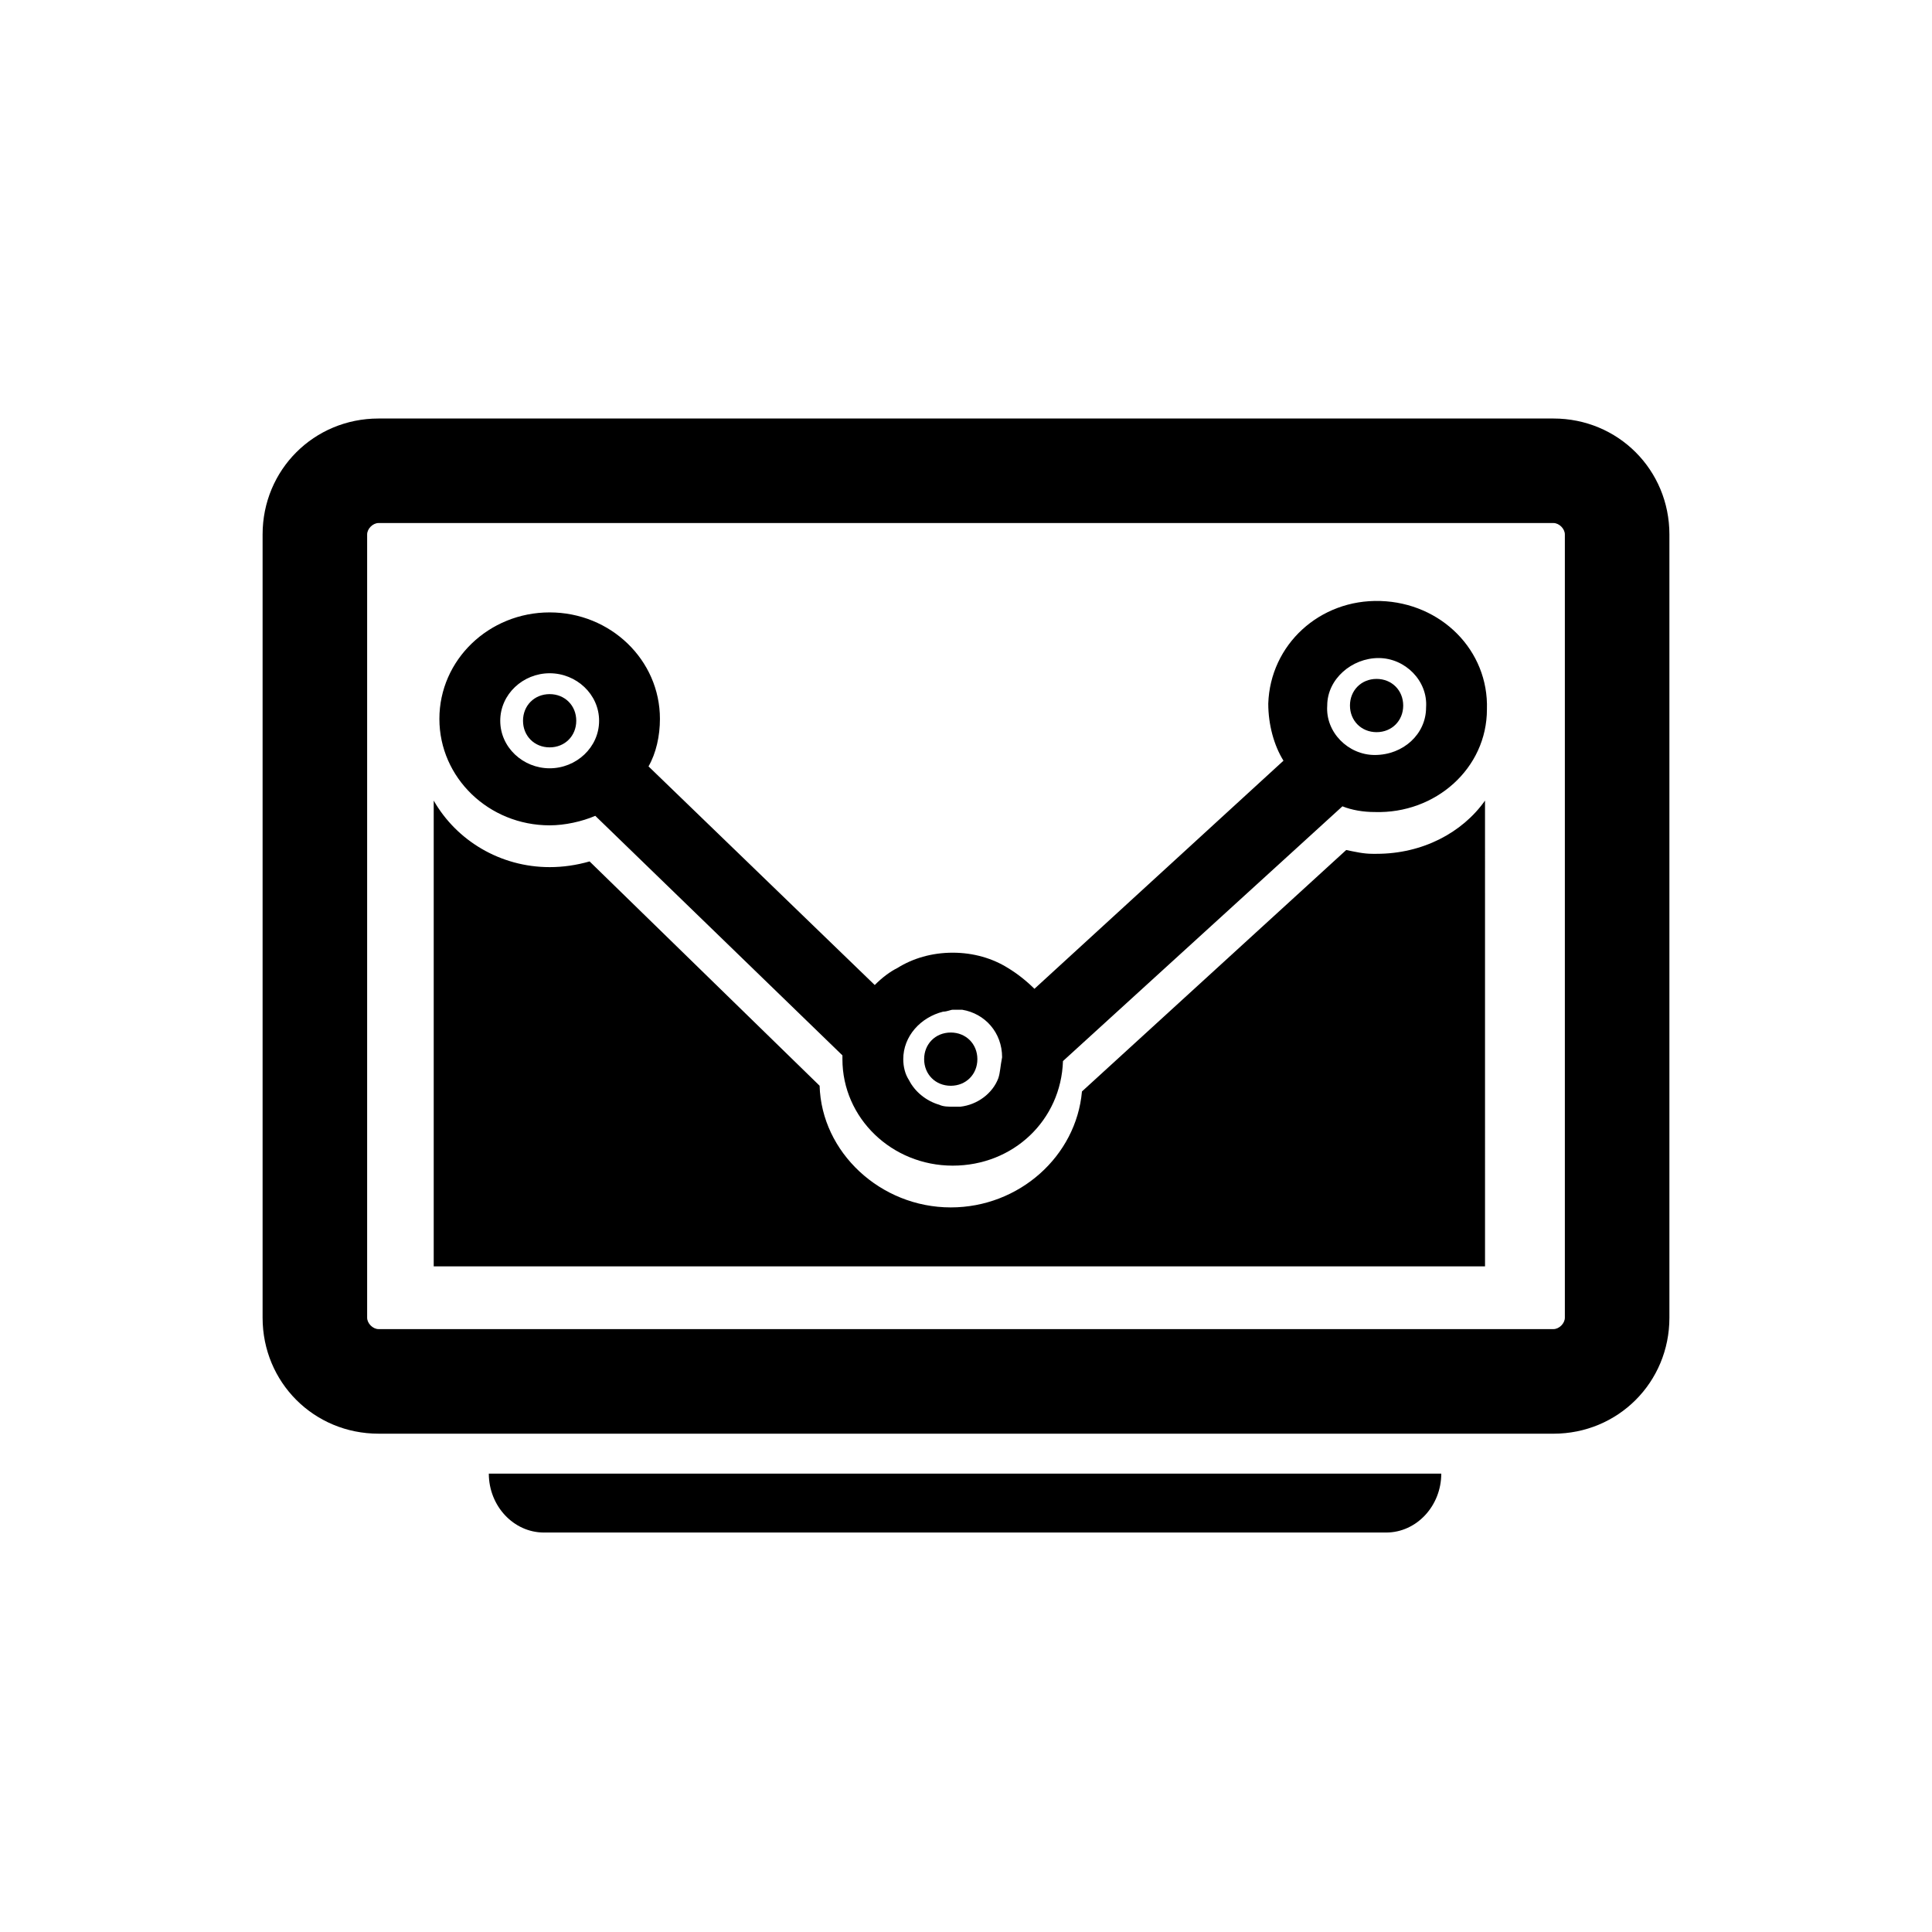
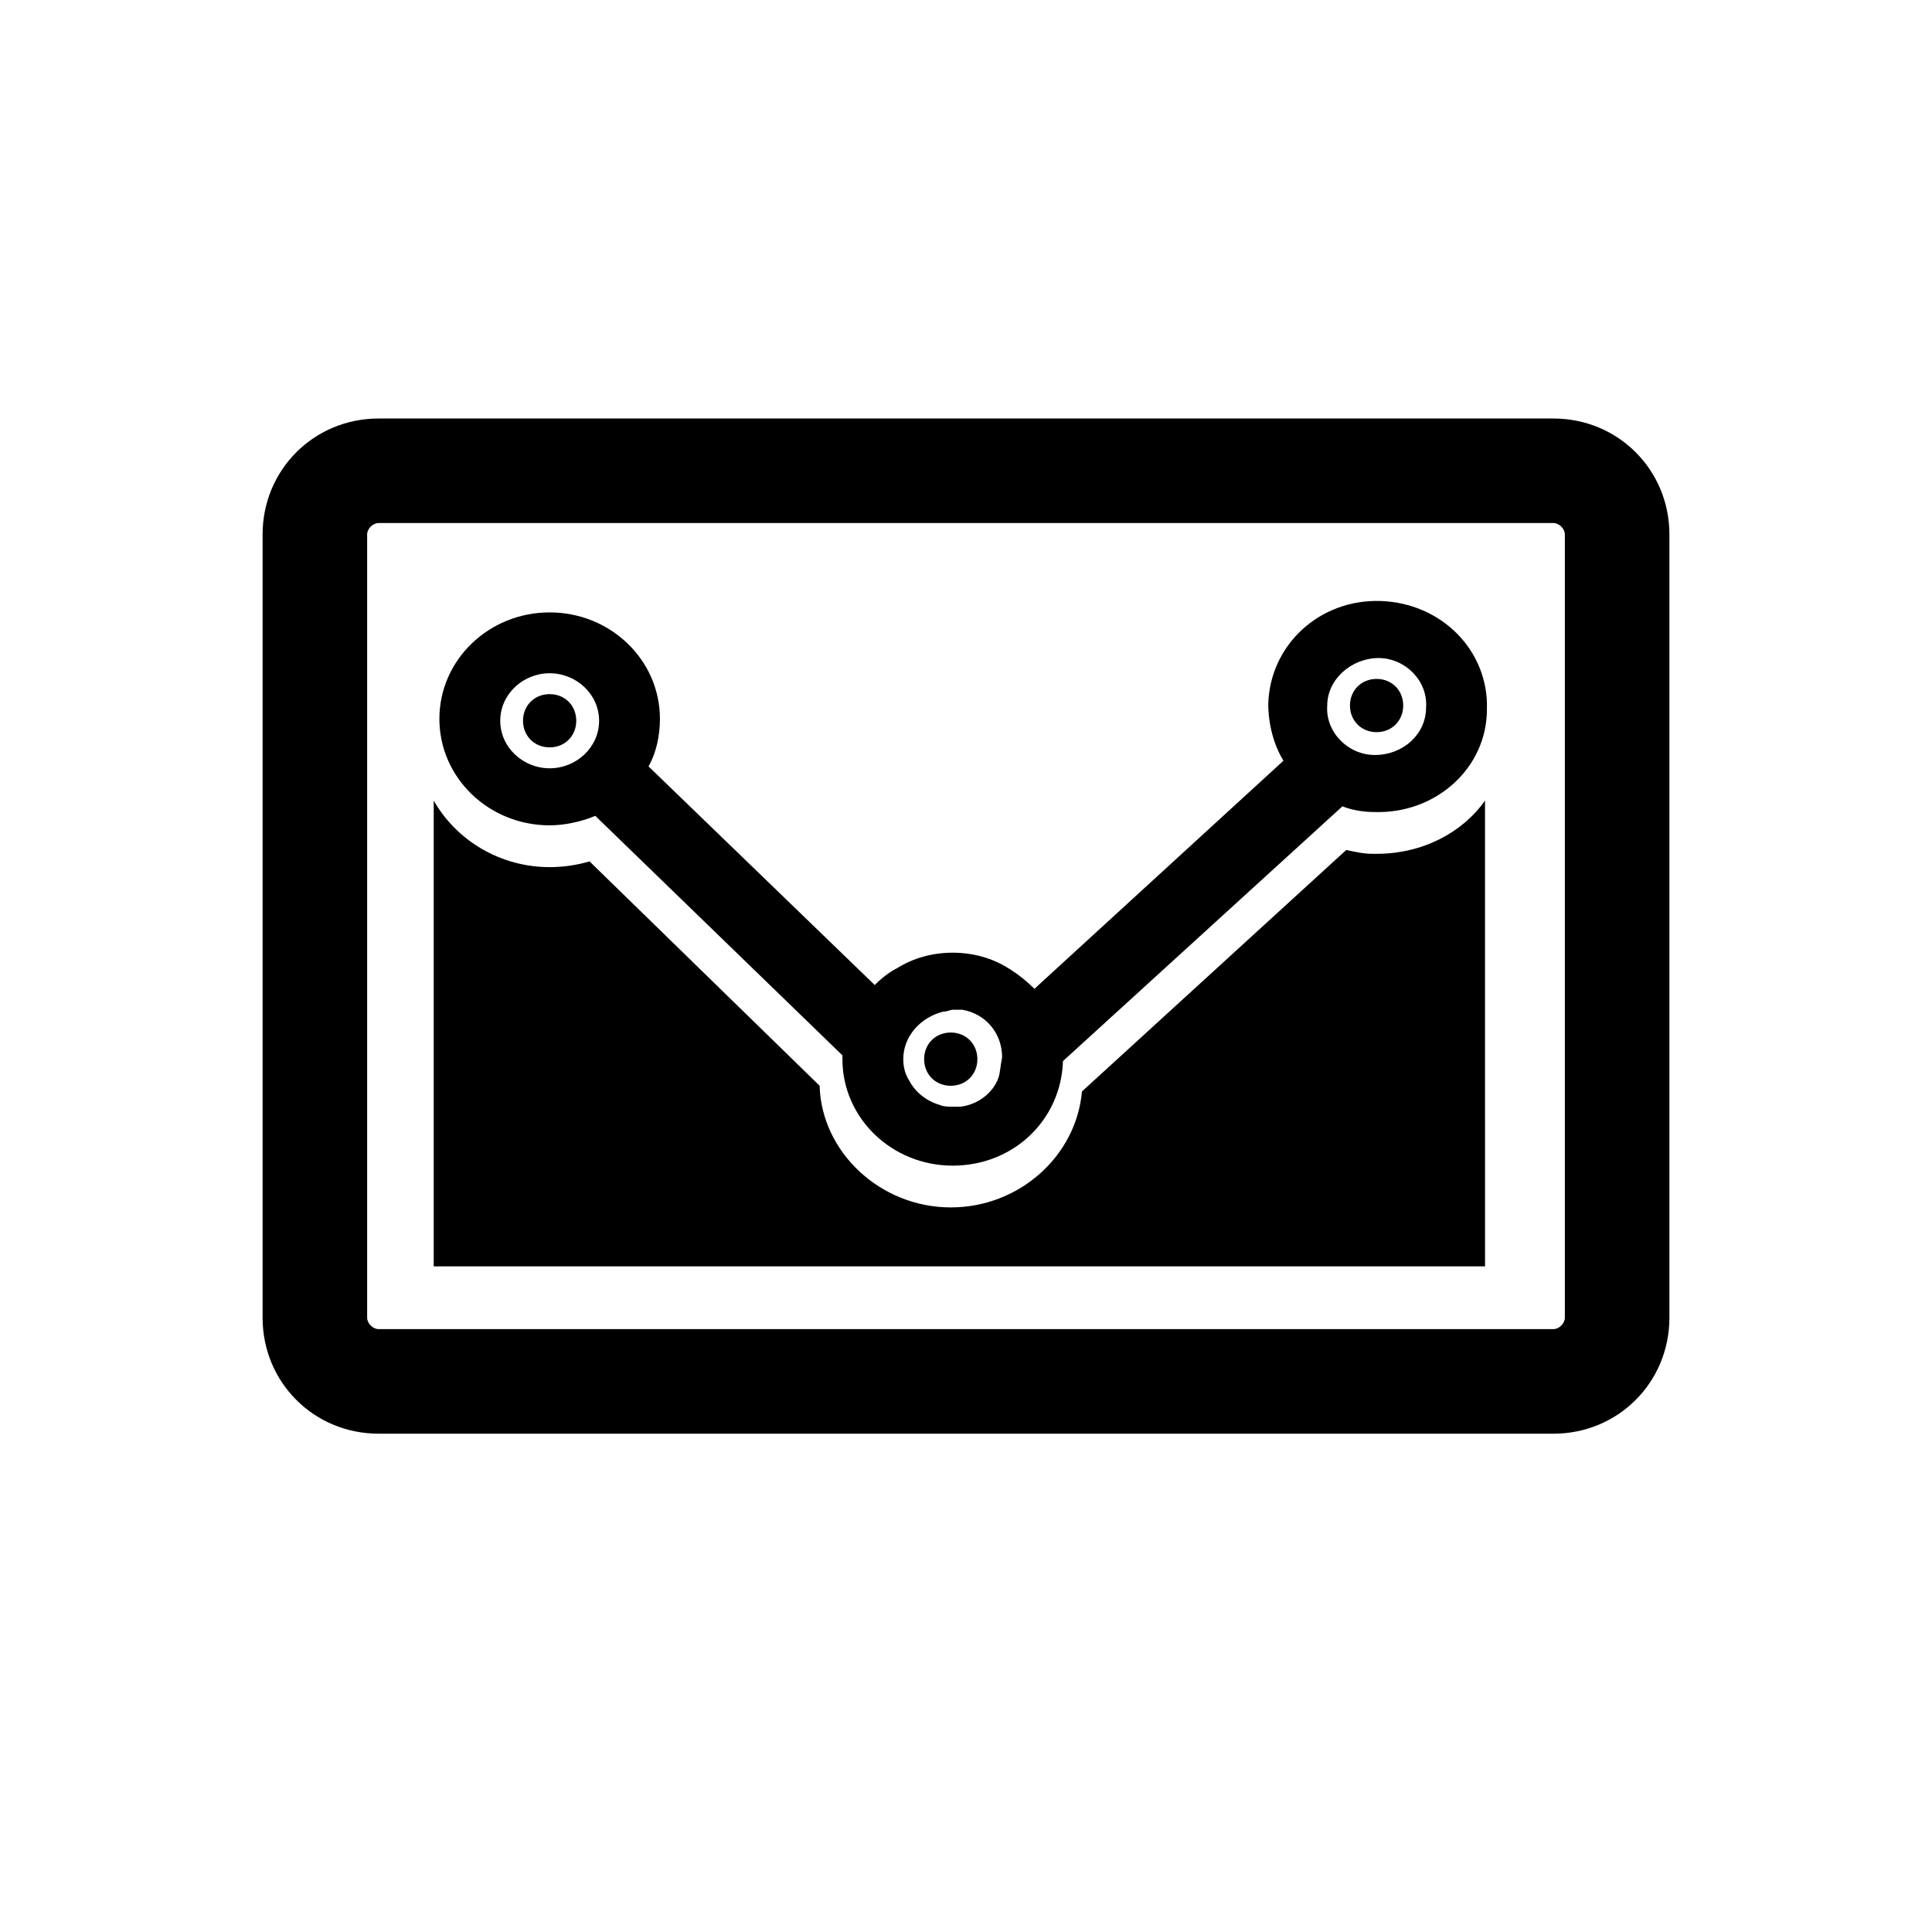
<svg xmlns="http://www.w3.org/2000/svg" fill="#000000" width="800px" height="800px" version="1.1" viewBox="144 144 512 512">
  <g>
-     <path d="m525.95 534.52c0 8.566-6.551 15.617-14.609 15.617h-223.19c-8.062 0-14.609-7.055-14.609-15.617" />
    <path d="m555.68 523.94h-311.36c-17.129 0-30.73-13.602-30.73-30.73v-207.57c0-17.129 13.602-30.73 30.73-30.73h311.36c17.129 0 30.73 13.602 30.73 30.73v207.57c0 17.129-13.602 30.734-30.73 30.734zm-311.36-241.33c-1.512 0-3.023 1.512-3.023 3.023v207.57c0 1.512 1.512 3.023 3.023 3.023h311.36c1.512 0 3.023-1.512 3.023-3.023v-207.57c0-1.512-1.512-3.023-3.023-3.023z" />
    <path d="m509.83 303.27c-16.121-0.504-29.223 11.586-29.727 27.207 0 5.543 1.512 11.082 4.031 15.113l-66 60.457c-2.016-2.016-4.535-4.031-7.055-5.543-4.031-2.519-9.07-4.031-14.609-4.031-5.543 0-10.578 1.512-14.609 4.031-2.016 1.008-4.031 2.519-6.047 4.535l-59.949-57.938c2.016-3.527 3.023-8.062 3.023-12.594 0-15.617-13.098-28.215-29.223-28.215-16.121 0-29.223 12.594-29.223 28.215 0 15.617 13.098 28.215 29.223 28.215 4.031 0 8.566-1.008 12.09-2.519l65.496 63.48v1.008c0 15.617 13.098 28.215 29.223 28.215 16.121 0 28.719-12.09 29.223-27.711l74.059-67.512c2.519 1.008 5.543 1.512 8.566 1.512 16.121 0.504 29.727-11.586 29.727-27.207 0.5-15.617-12.098-28.215-28.219-28.719zm-233.26 31.742c0-7.055 6.047-12.594 13.098-12.594 7.055 0 13.098 5.543 13.098 12.594 0 7.055-6.047 12.594-13.098 12.594-7.055 0-13.098-5.543-13.098-12.594zm132 94.715c-1.512 4.031-5.543 7.055-10.078 7.559h-2.016c-1.008 0-2.519 0-3.527-0.504-3.527-1.008-6.551-3.527-8.062-6.551-1.008-1.512-1.512-3.527-1.512-5.543 0-6.047 4.535-11.082 10.578-12.594 1.008 0 2.016-0.504 2.519-0.504h2.519c6.047 1.008 10.578 6.047 10.578 12.594-0.496 2.519-0.496 4.031-1 5.543zm99.754-85.648c-7.055 0-13.098-6.047-12.594-13.098 0-7.055 6.551-12.594 13.602-12.594 7.055 0 13.098 6.047 12.594 13.098 0.004 7.055-6.043 12.594-13.602 12.594z" />
    <path d="m508.82 370.27h-1.008c-2.519 0-4.535-0.504-7.055-1.008l-70.027 63.984c-1.512 17.129-16.625 30.73-34.762 30.73-18.641 0-34.258-14.609-34.762-32.242l-60.961-59.449c-3.527 1.008-7.055 1.512-10.578 1.512-13.098 0-24.688-7.055-30.73-17.633v123.43h278.61l-0.004-123.43c-6.047 8.562-16.625 14.105-28.719 14.105z" />
    <path d="m289.66 327.95c-4.031 0-7.055 3.023-7.055 7.055s3.023 7.055 7.055 7.055 7.055-3.023 7.055-7.055-3.023-7.055-7.055-7.055zm106.3 89.68c-4.031 0-7.055 3.023-7.055 7.055s3.023 7.055 7.055 7.055 7.055-3.023 7.055-7.055c-0.004-4.031-3.023-7.055-7.055-7.055zm112.85-93.711c-4.031 0-7.055 3.023-7.055 7.055s3.023 7.055 7.055 7.055 7.055-3.023 7.055-7.055-3.023-7.055-7.055-7.055z" />
  </g>
</svg>